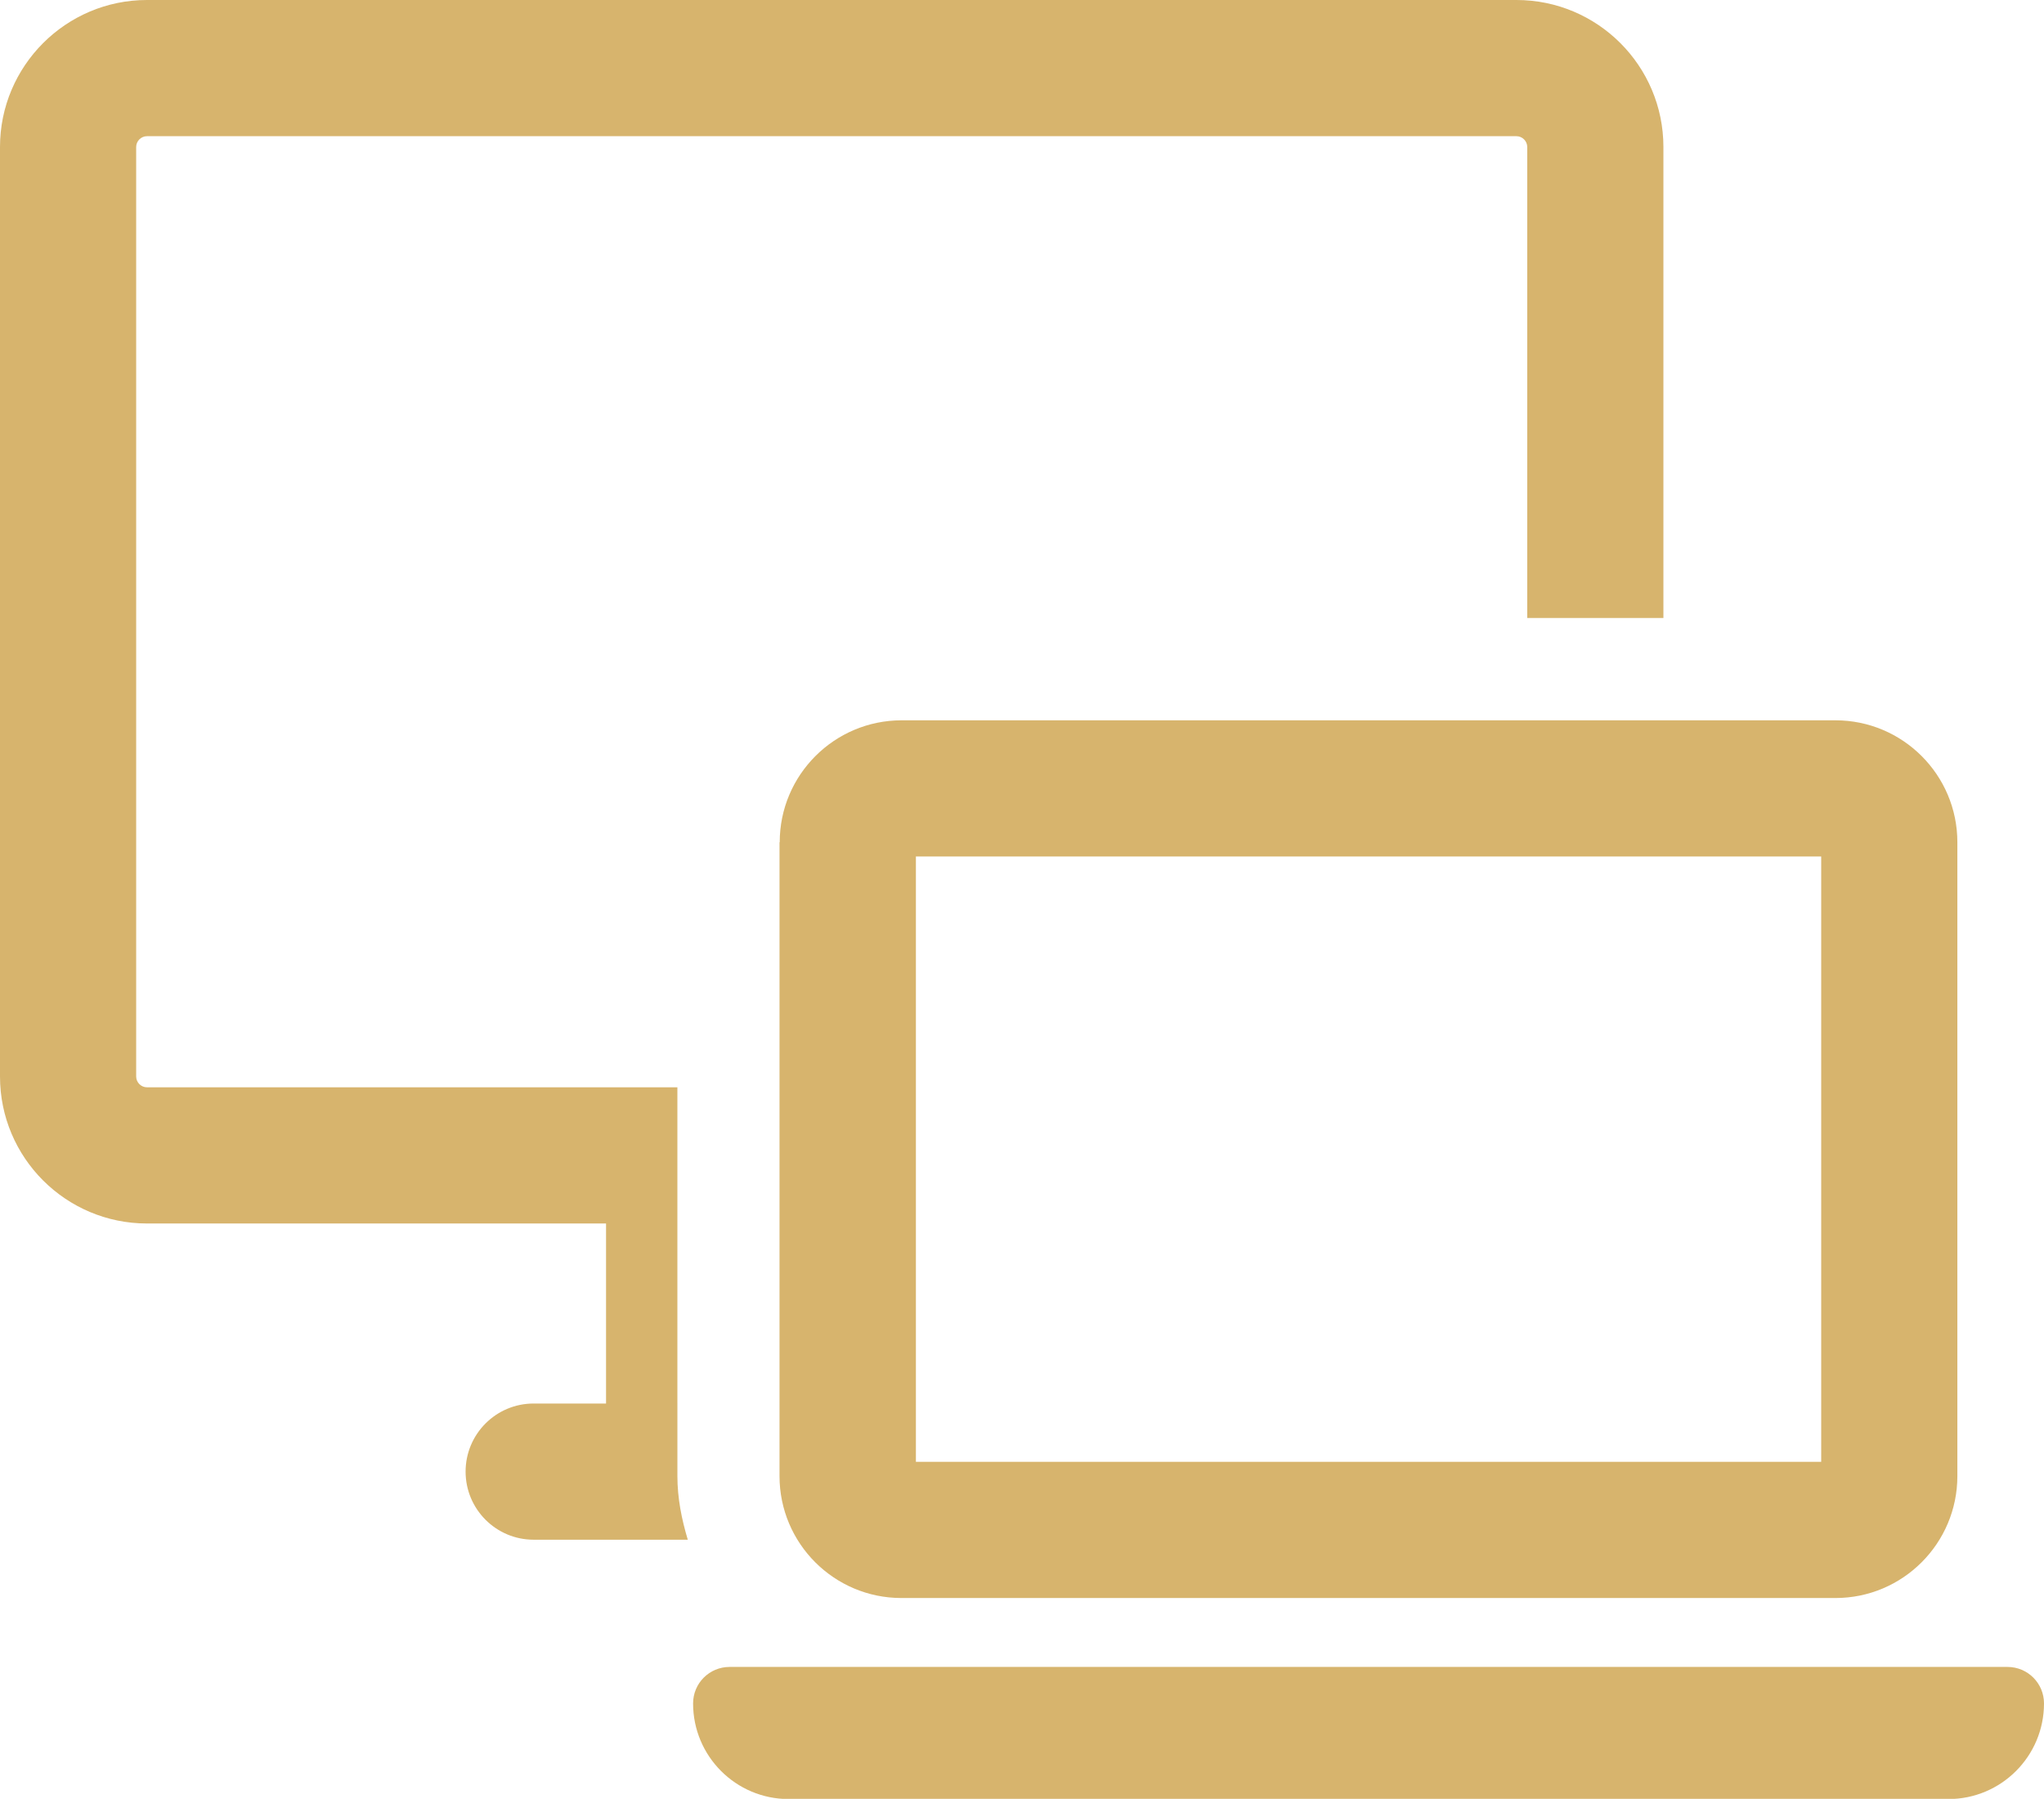
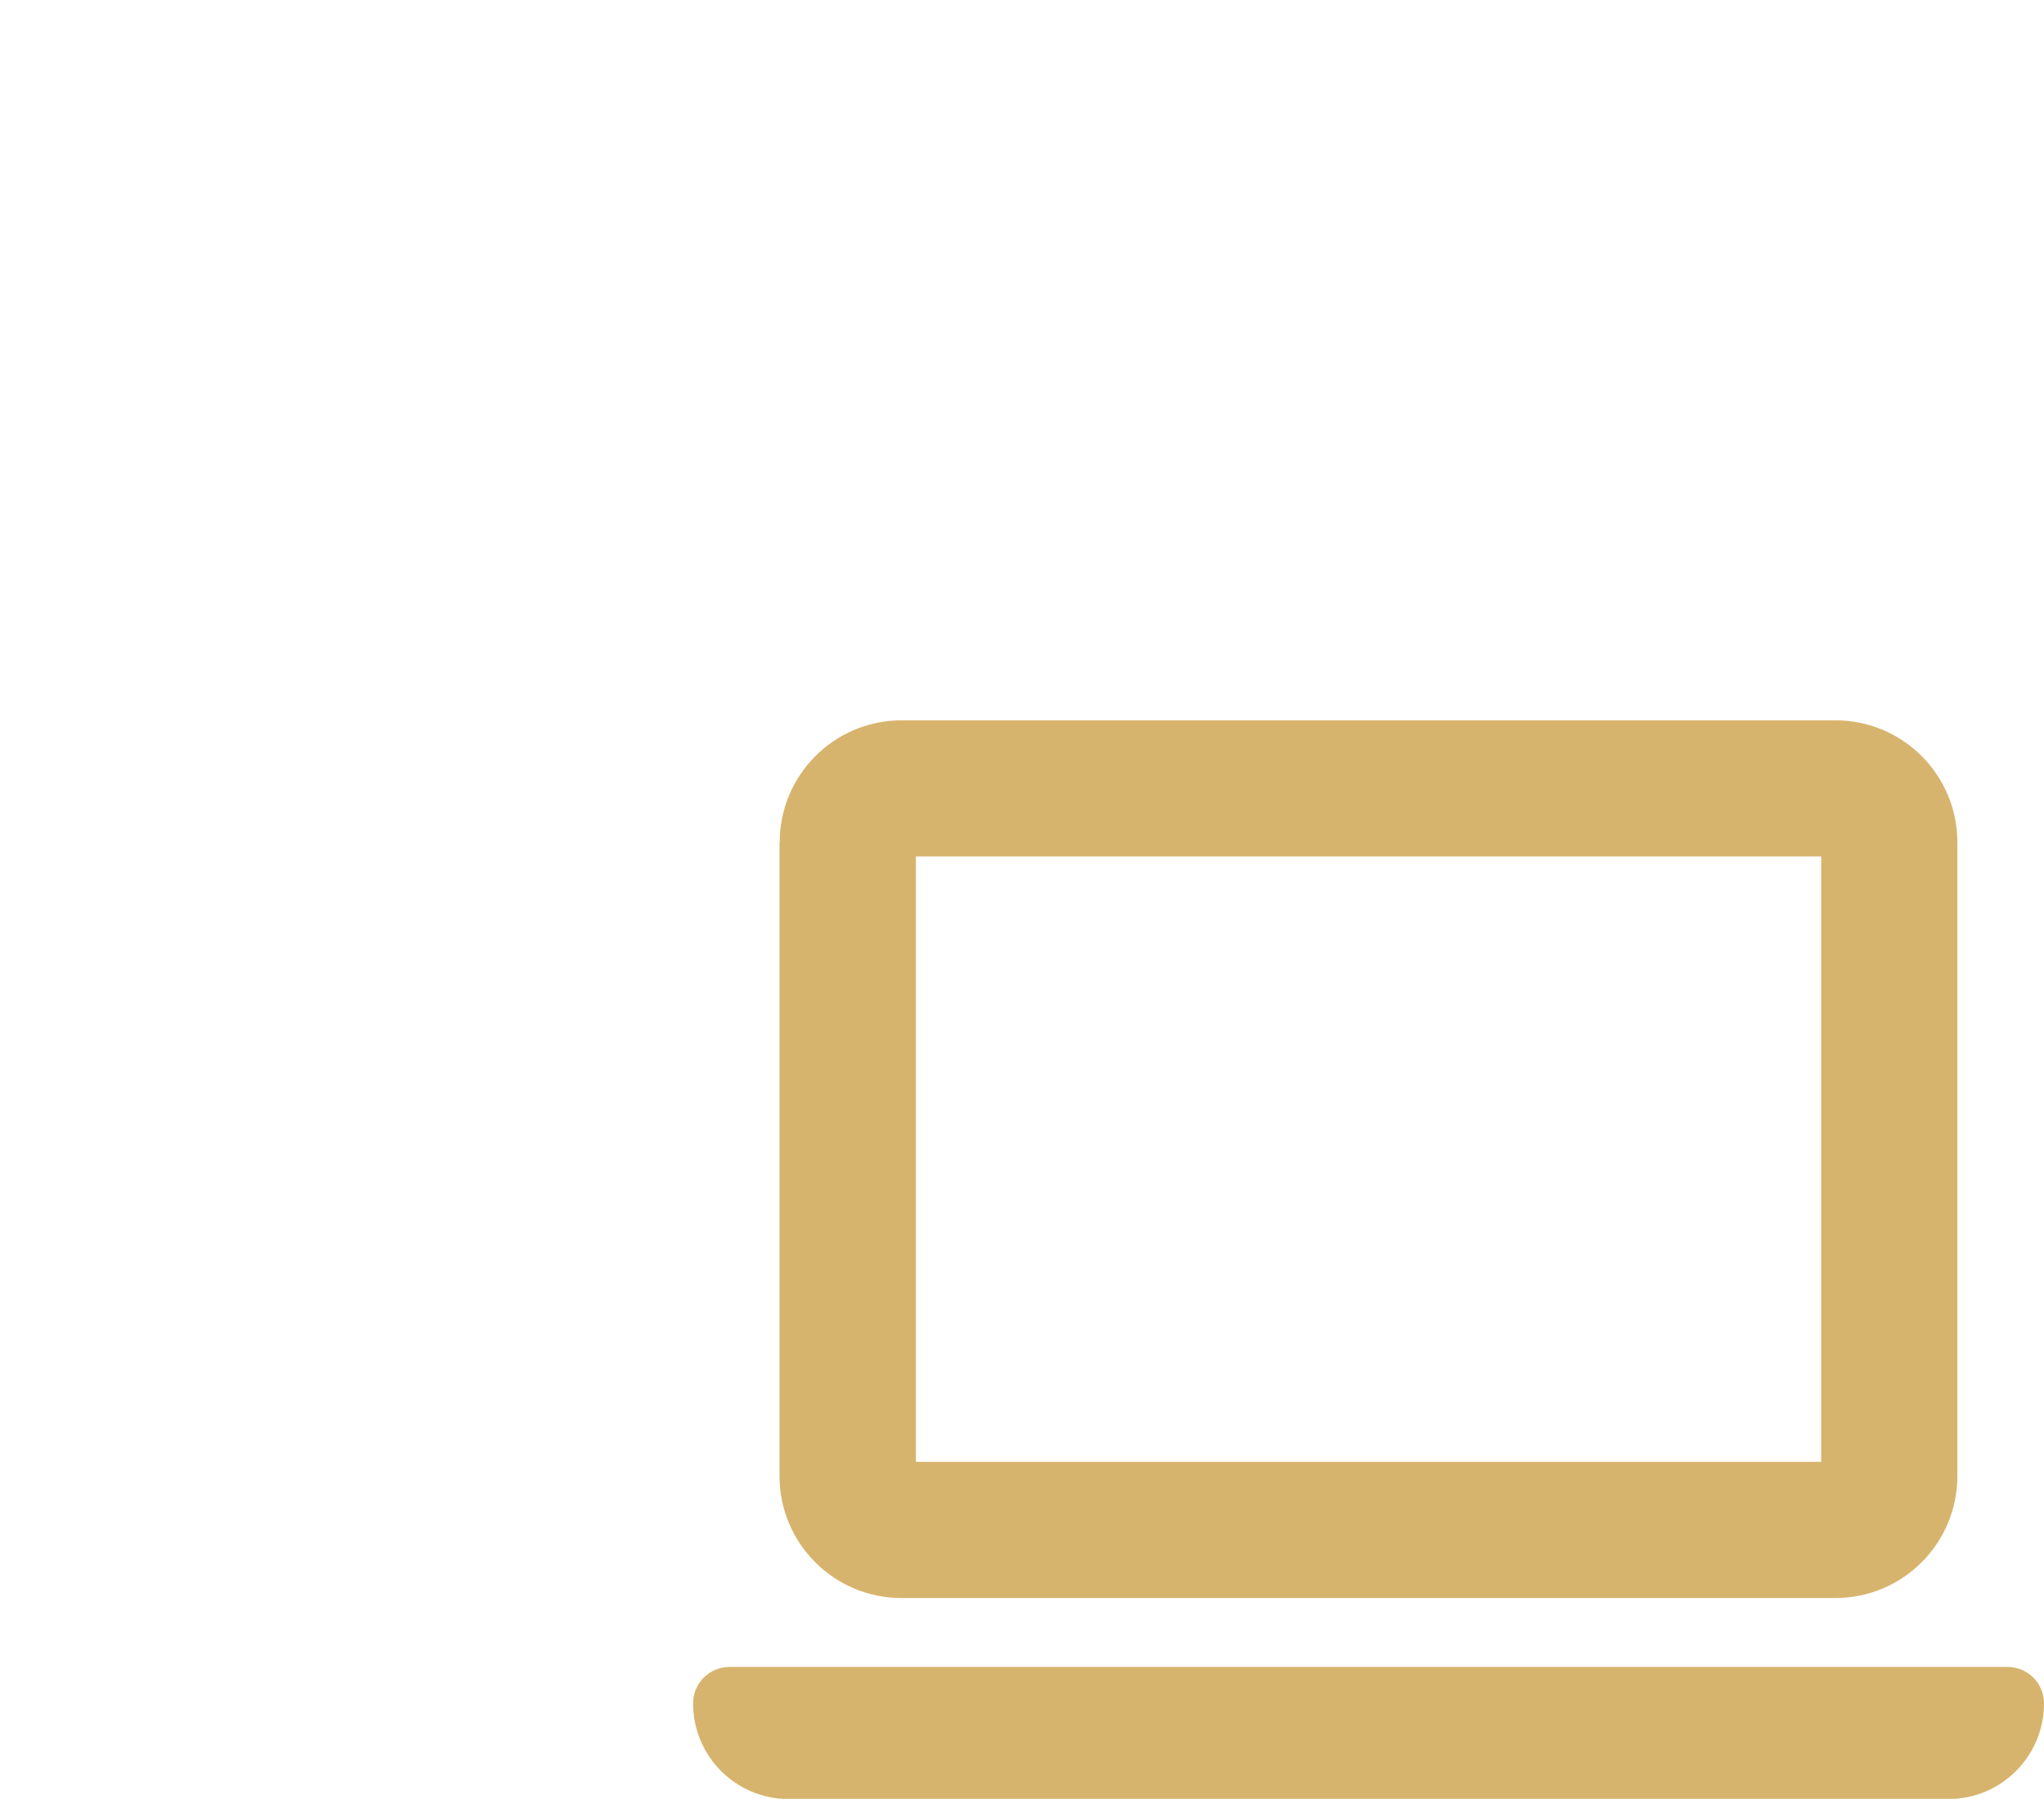
<svg xmlns="http://www.w3.org/2000/svg" id="Layer_2" viewBox="0 0 100.27 88.23">
  <defs>
    <style>.cls-1{fill:#d7b46d;}</style>
  </defs>
  <g id="Layer_1-2">
-     <path class="cls-1" d="M33.23,68.85v-15.52H7.21c-.29,0-.53-.24-.53-.53V7.21c0-.29.24-.53.53-.53h67.18c.29,0,.53.24.53.53v23.1h6.68V7.21c0-3.98-3.23-7.21-7.21-7.21H7.21C3.23,0,0,3.24,0,7.21v45.59c0,3.98,3.23,7.21,7.21,7.21h22.52v8.83h-3.55c-1.85,0-3.34,1.5-3.34,3.34s1.49,3.34,3.34,3.34h7.56c-.3-1-.51-2.03-.51-3.13v-3.55Z" />
    <path class="cls-1" d="M38.24,41.31v31.09c0,3.3,2.68,5.98,5.98,5.98h45.82c3.3,0,5.98-2.68,5.98-5.98v-31.09c0-3.3-2.68-5.98-5.98-5.98h-45.81c-3.3,0-5.98,2.68-5.98,5.98ZM44.93,42.01h44.41v29.69h-44.41v-29.69Z" />
    <path class="cls-1" d="M98.48,81.76h-62.69c-.99,0-1.79.8-1.79,1.79,0,2.59,2.1,4.69,4.69,4.69h56.89c2.59,0,4.69-2.1,4.69-4.69,0-.99-.8-1.79-1.79-1.79Z" />
  </g>
</svg>